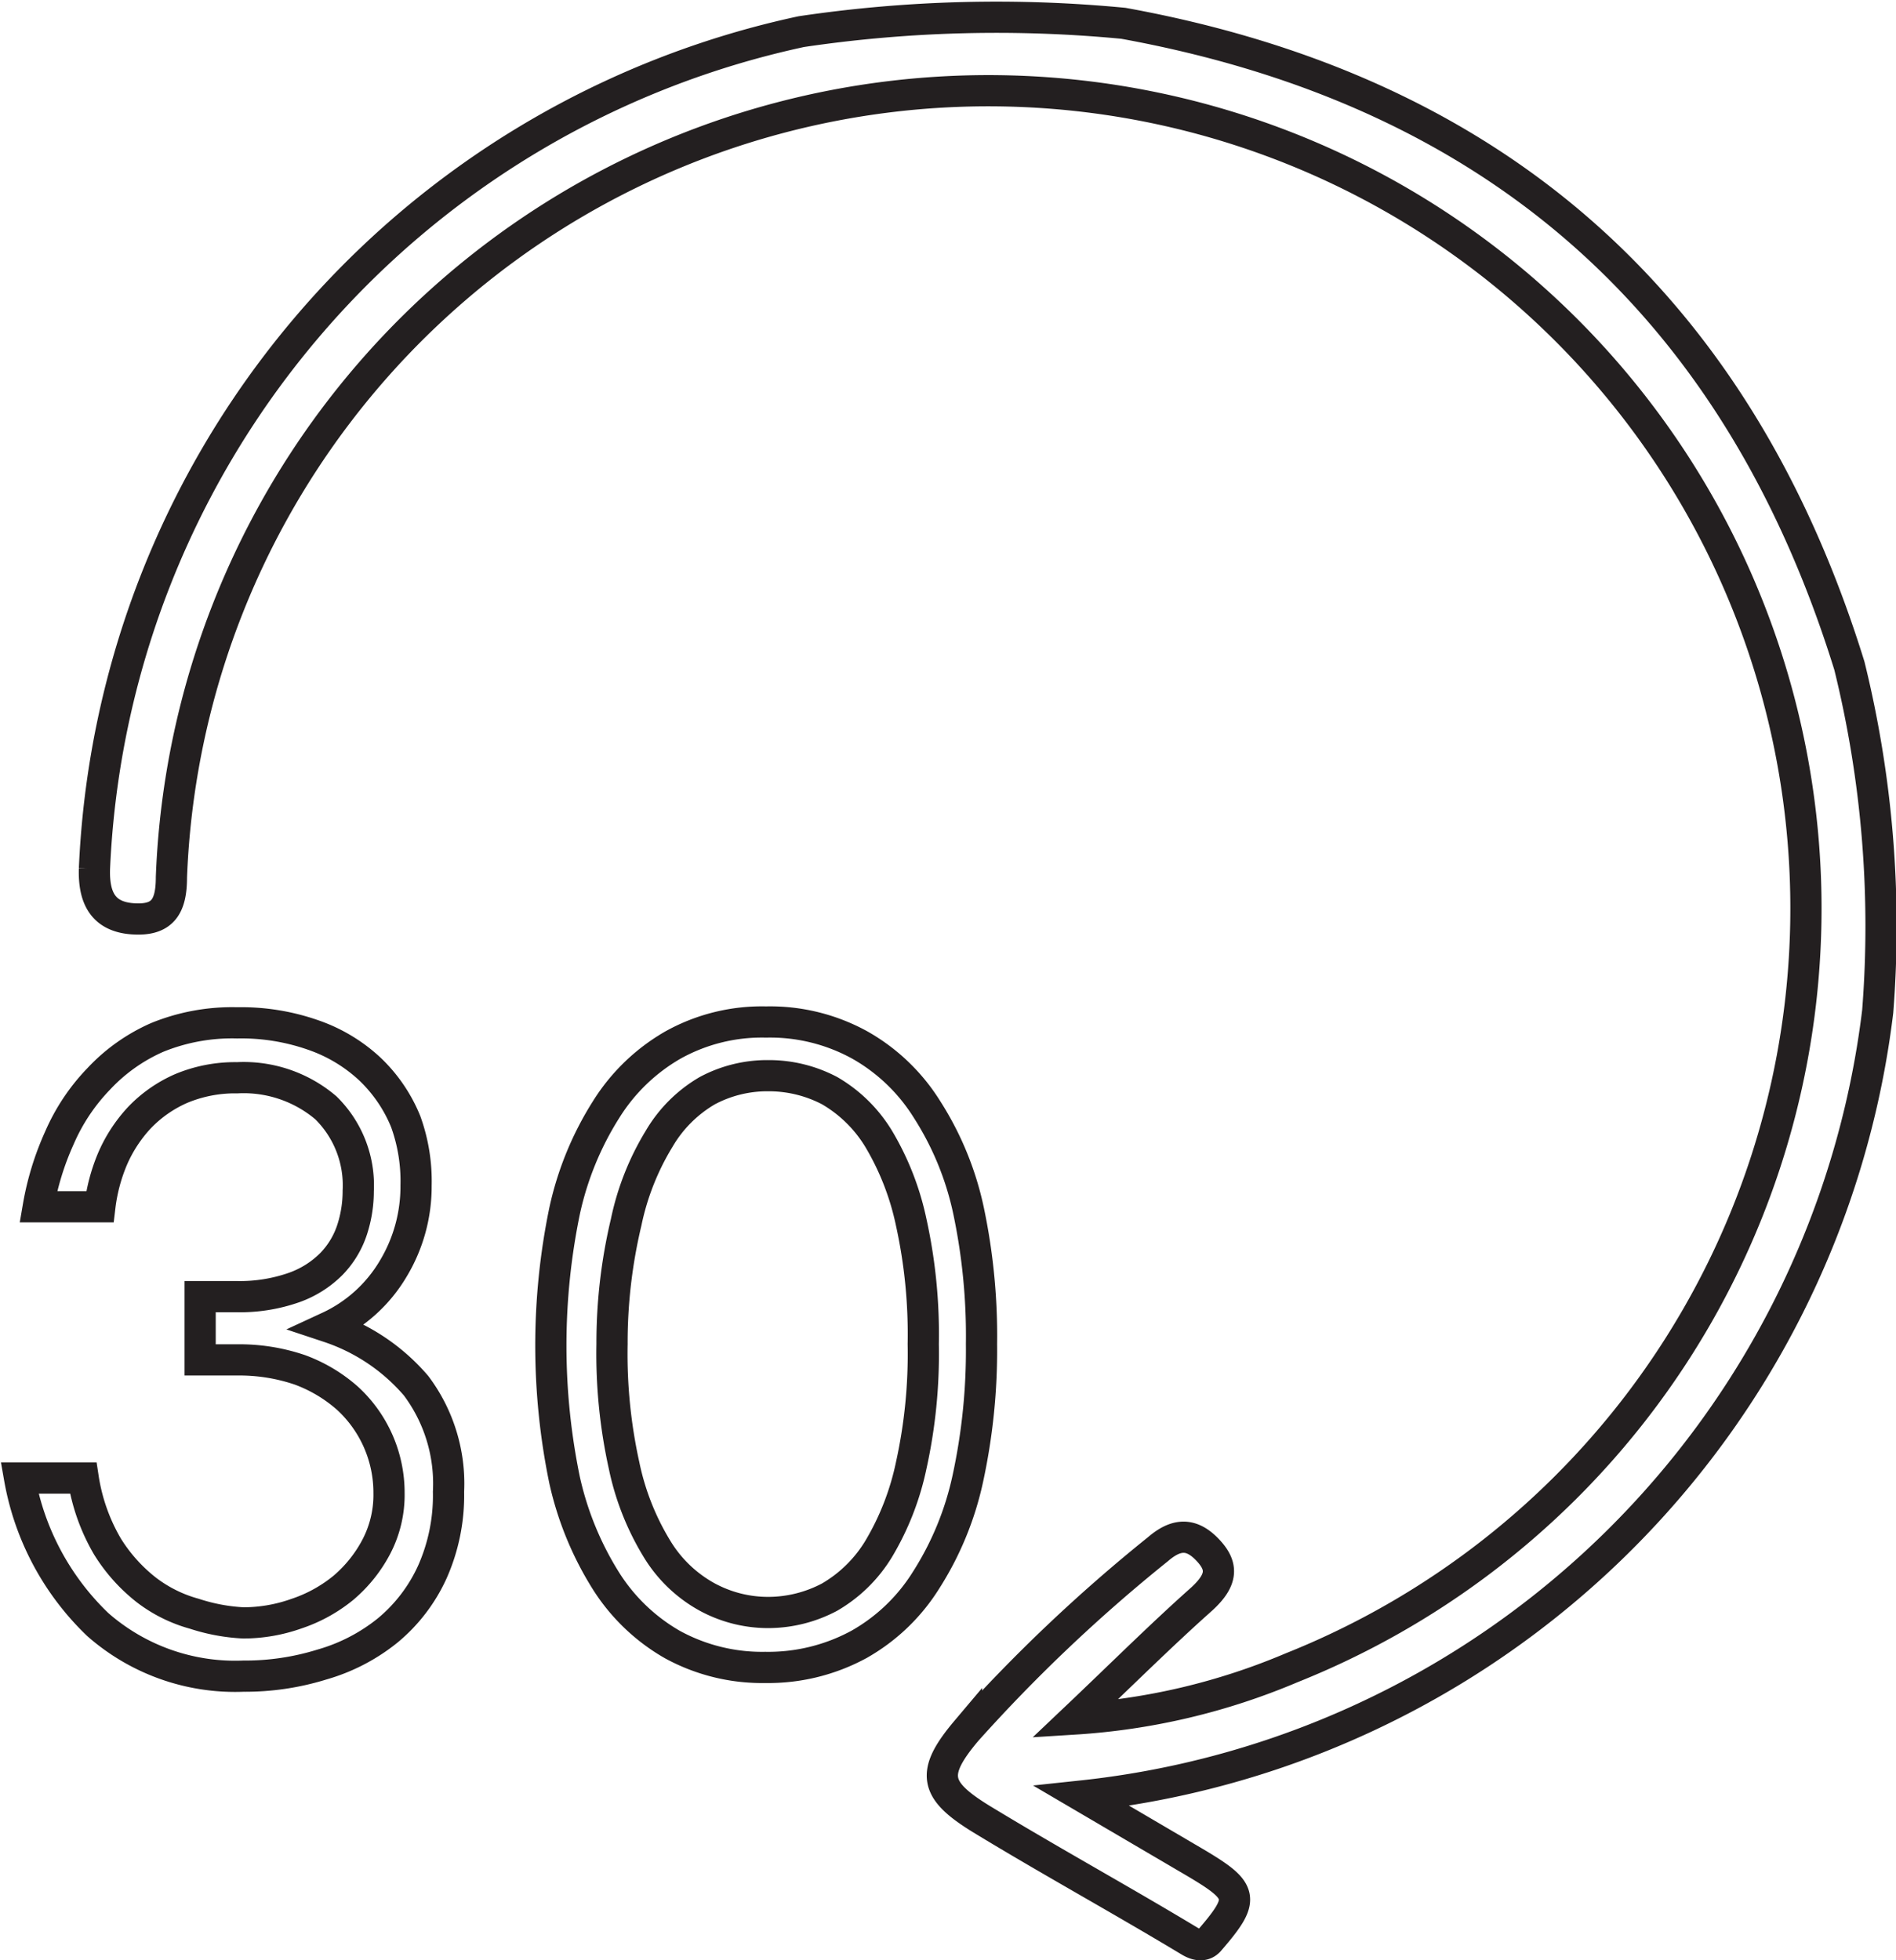
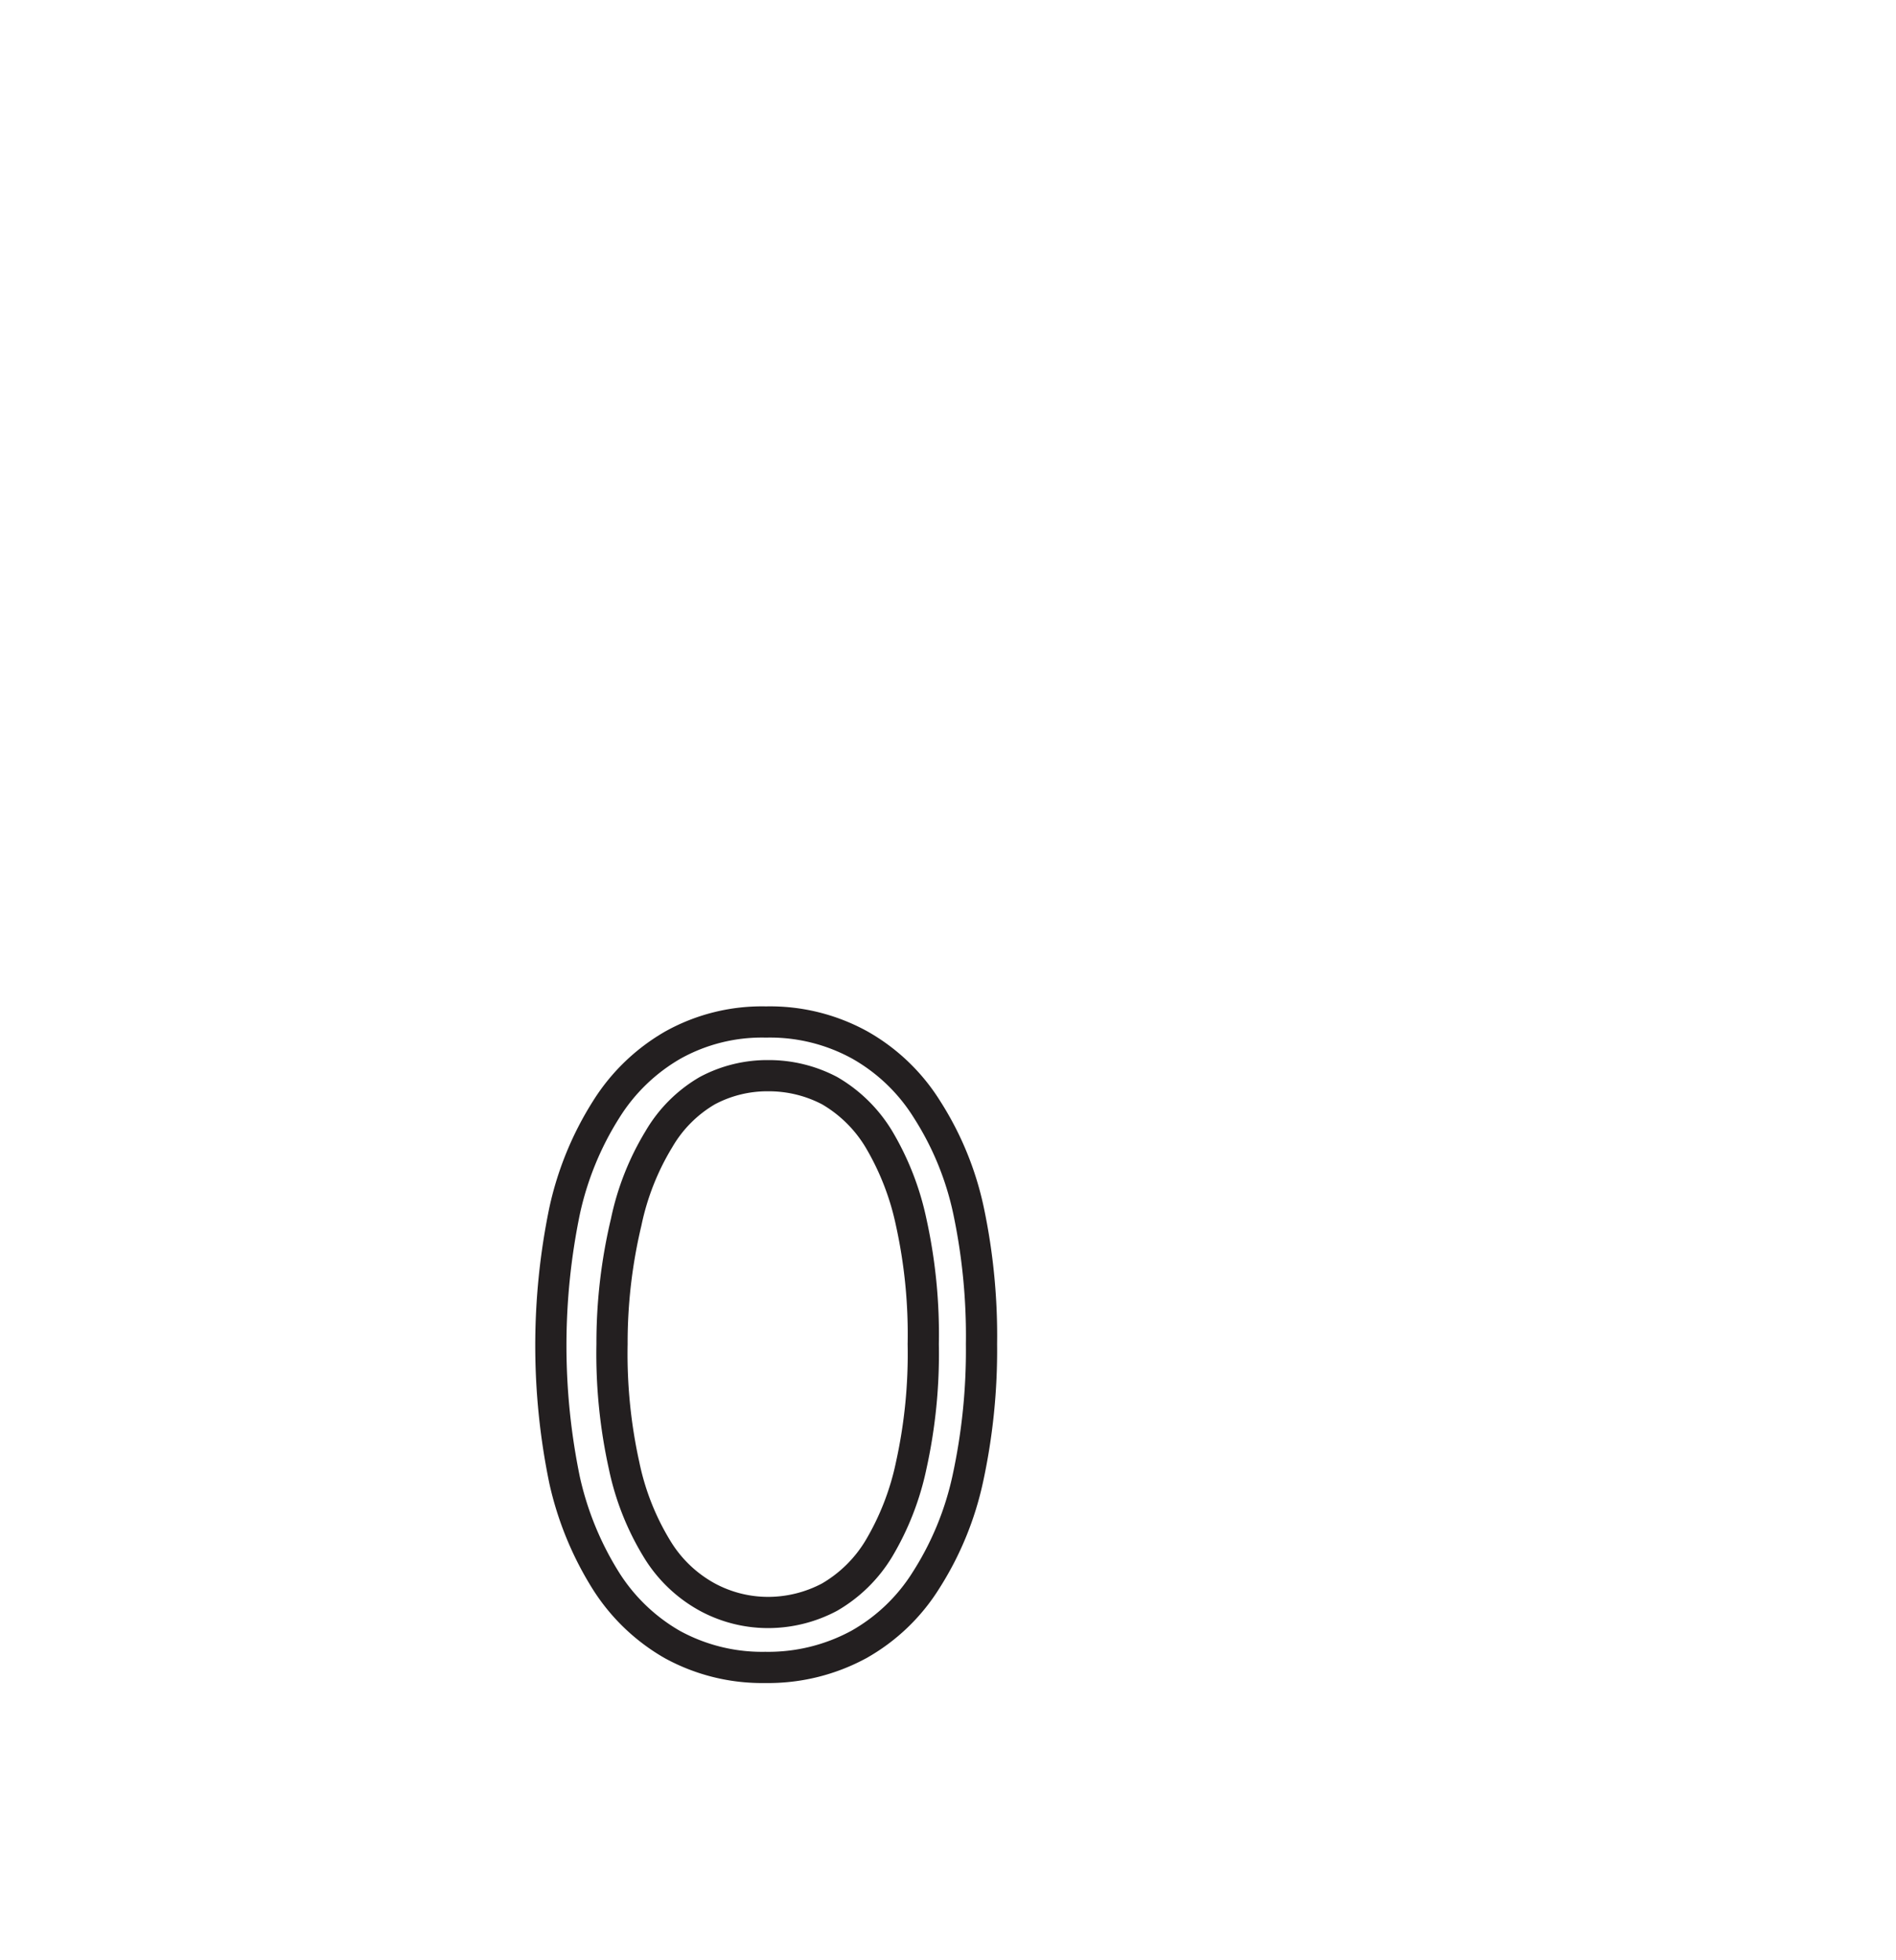
<svg xmlns="http://www.w3.org/2000/svg" viewBox="0 0 45.57 47.11">
  <defs>
    <style>.cls-1,.cls-2{fill:none;stroke:#231f20;stroke-width:0.75px;}.cls-2{stroke-miterlimit:10;}</style>
  </defs>
  <title>Asset 8</title>
  <g id="Layer_2" data-name="Layer 2">
    <g id="Layer_1-2" data-name="Layer 1">
-       <path class="cls-1" d="M.92,29a6.8,6.8,0,0,1,.51-1.66,4.76,4.76,0,0,1,.94-1.41,4.27,4.27,0,0,1,1.41-1,4.77,4.77,0,0,1,1.92-.35,5.23,5.23,0,0,1,1.82.29,3.82,3.82,0,0,1,1.37.82,3.63,3.63,0,0,1,.86,1.26A4.2,4.2,0,0,1,10,28.49a3.83,3.83,0,0,1-.55,2A3.52,3.52,0,0,1,7.9,31.89,4.73,4.73,0,0,1,10,33.3a3.92,3.92,0,0,1,.78,2.55,4.52,4.52,0,0,1-.39,1.93,3.94,3.94,0,0,1-1.07,1.4A4.46,4.46,0,0,1,7.74,40a6.22,6.22,0,0,1-1.89.28,5,5,0,0,1-3.5-1.24A6.41,6.41,0,0,1,.47,35.52H2a4.64,4.64,0,0,0,.58,1.64,4,4,0,0,0,.94,1.05,3.35,3.35,0,0,0,1.15.57A4.5,4.5,0,0,0,5.85,39a3.82,3.82,0,0,0,1.27-.22,3.55,3.55,0,0,0,1.13-.62,3.31,3.31,0,0,0,.8-1,2.69,2.69,0,0,0,.3-1.28,3.08,3.08,0,0,0-1-2.28,3.6,3.6,0,0,0-1.14-.68,4.51,4.51,0,0,0-1.51-.24H4.81V31.16H5.7a3.93,3.93,0,0,0,1.37-.22,2.4,2.4,0,0,0,.9-.57,2.13,2.13,0,0,0,.49-.81,3,3,0,0,0,.15-.94,2.61,2.61,0,0,0-.78-2,3.05,3.05,0,0,0-2.13-.72,3.35,3.35,0,0,0-1.35.26,3.11,3.11,0,0,0-1,.7,3.47,3.47,0,0,0-.65,1A4.26,4.26,0,0,0,2.4,29Z" />
      <path class="cls-1" d="M23.59,32.3a14.55,14.55,0,0,1-.33,3.24,7.45,7.45,0,0,1-1,2.43,4.52,4.52,0,0,1-1.62,1.55,4.57,4.57,0,0,1-2.25.55,4.49,4.49,0,0,1-2.23-.55A4.58,4.58,0,0,1,14.57,38a7.68,7.68,0,0,1-1-2.43,16,16,0,0,1,0-6.47,7.55,7.55,0,0,1,1-2.44,4.58,4.58,0,0,1,1.61-1.55,4.39,4.39,0,0,1,2.23-.55,4.47,4.47,0,0,1,2.25.55,4.52,4.52,0,0,1,1.62,1.55,7.33,7.33,0,0,1,1,2.44A14.58,14.58,0,0,1,23.59,32.3Zm-8.88,0A12.42,12.42,0,0,0,15,35.22a6.28,6.28,0,0,0,.79,2A3.22,3.22,0,0,0,17,38.38a3.07,3.07,0,0,0,1.46.37,3.15,3.15,0,0,0,1.48-.37,3.34,3.34,0,0,0,1.18-1.16,6.52,6.52,0,0,0,.78-2,12.42,12.42,0,0,0,.29-2.92,12.51,12.51,0,0,0-.29-2.93,6.55,6.55,0,0,0-.78-2,3.34,3.34,0,0,0-1.18-1.16,3.14,3.14,0,0,0-1.48-.36,3.06,3.06,0,0,0-1.46.36,3.22,3.22,0,0,0-1.16,1.16,6.31,6.31,0,0,0-.79,2A12.51,12.51,0,0,0,14.71,32.3Z" />
-       <path class="cls-2" d="M45.13,24.31A21.57,21.57,0,0,1,26,43.16l2.71,1.59c1.2.71,1.23.87.35,1.89-.11.12-.27.13-.48,0-1.66-1-3.34-1.92-5-2.93-1.12-.69-1.22-1.09-.35-2.12a38.7,38.7,0,0,1,4.6-4.36c.44-.38.8-.39,1.18,0s.39.72-.12,1.19c-1,.89-1.91,1.8-3.06,2.89a15.87,15.87,0,0,0,5.21-1.23,19.65,19.65,0,1,0-26.92-19c0,.72-.22,1.05-.93,1s-.94-.5-.92-1.2A21.53,21.53,0,0,1,19.26.76,32,32,0,0,1,27,.56Q40.42,3,44.45,16A26.15,26.15,0,0,1,45.13,24.31Z" />
    </g>
  </g>
</svg>